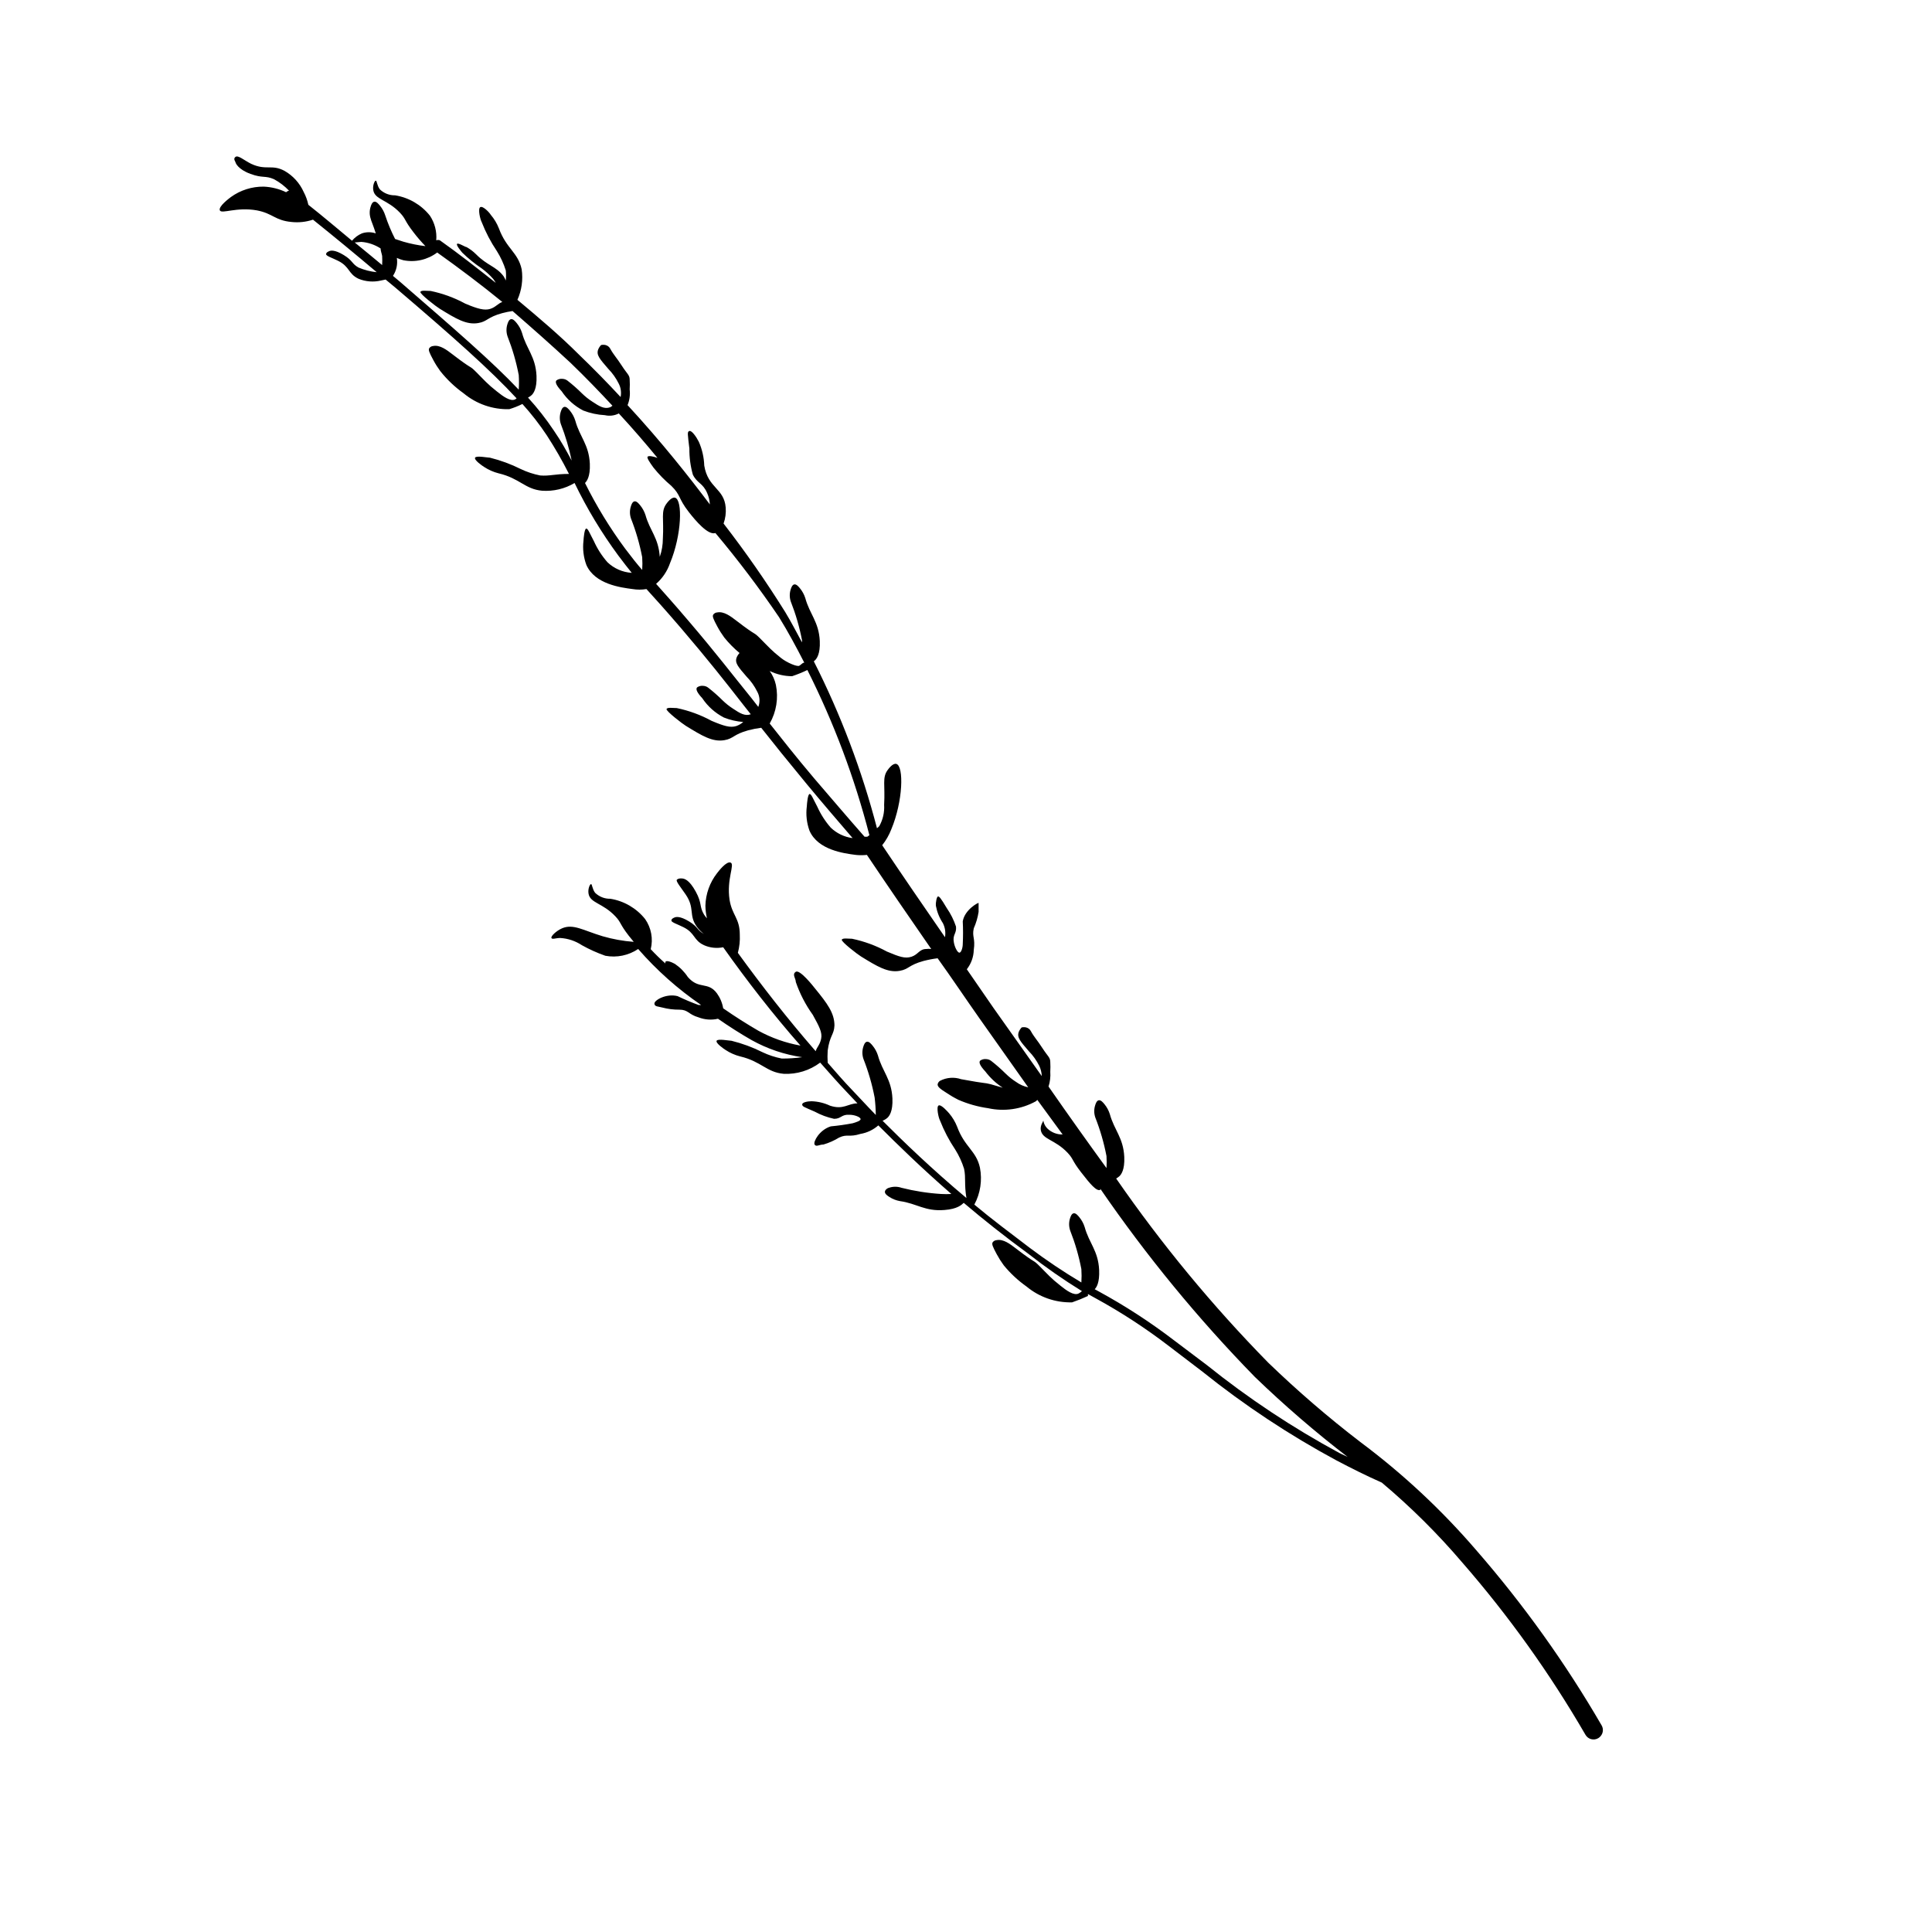
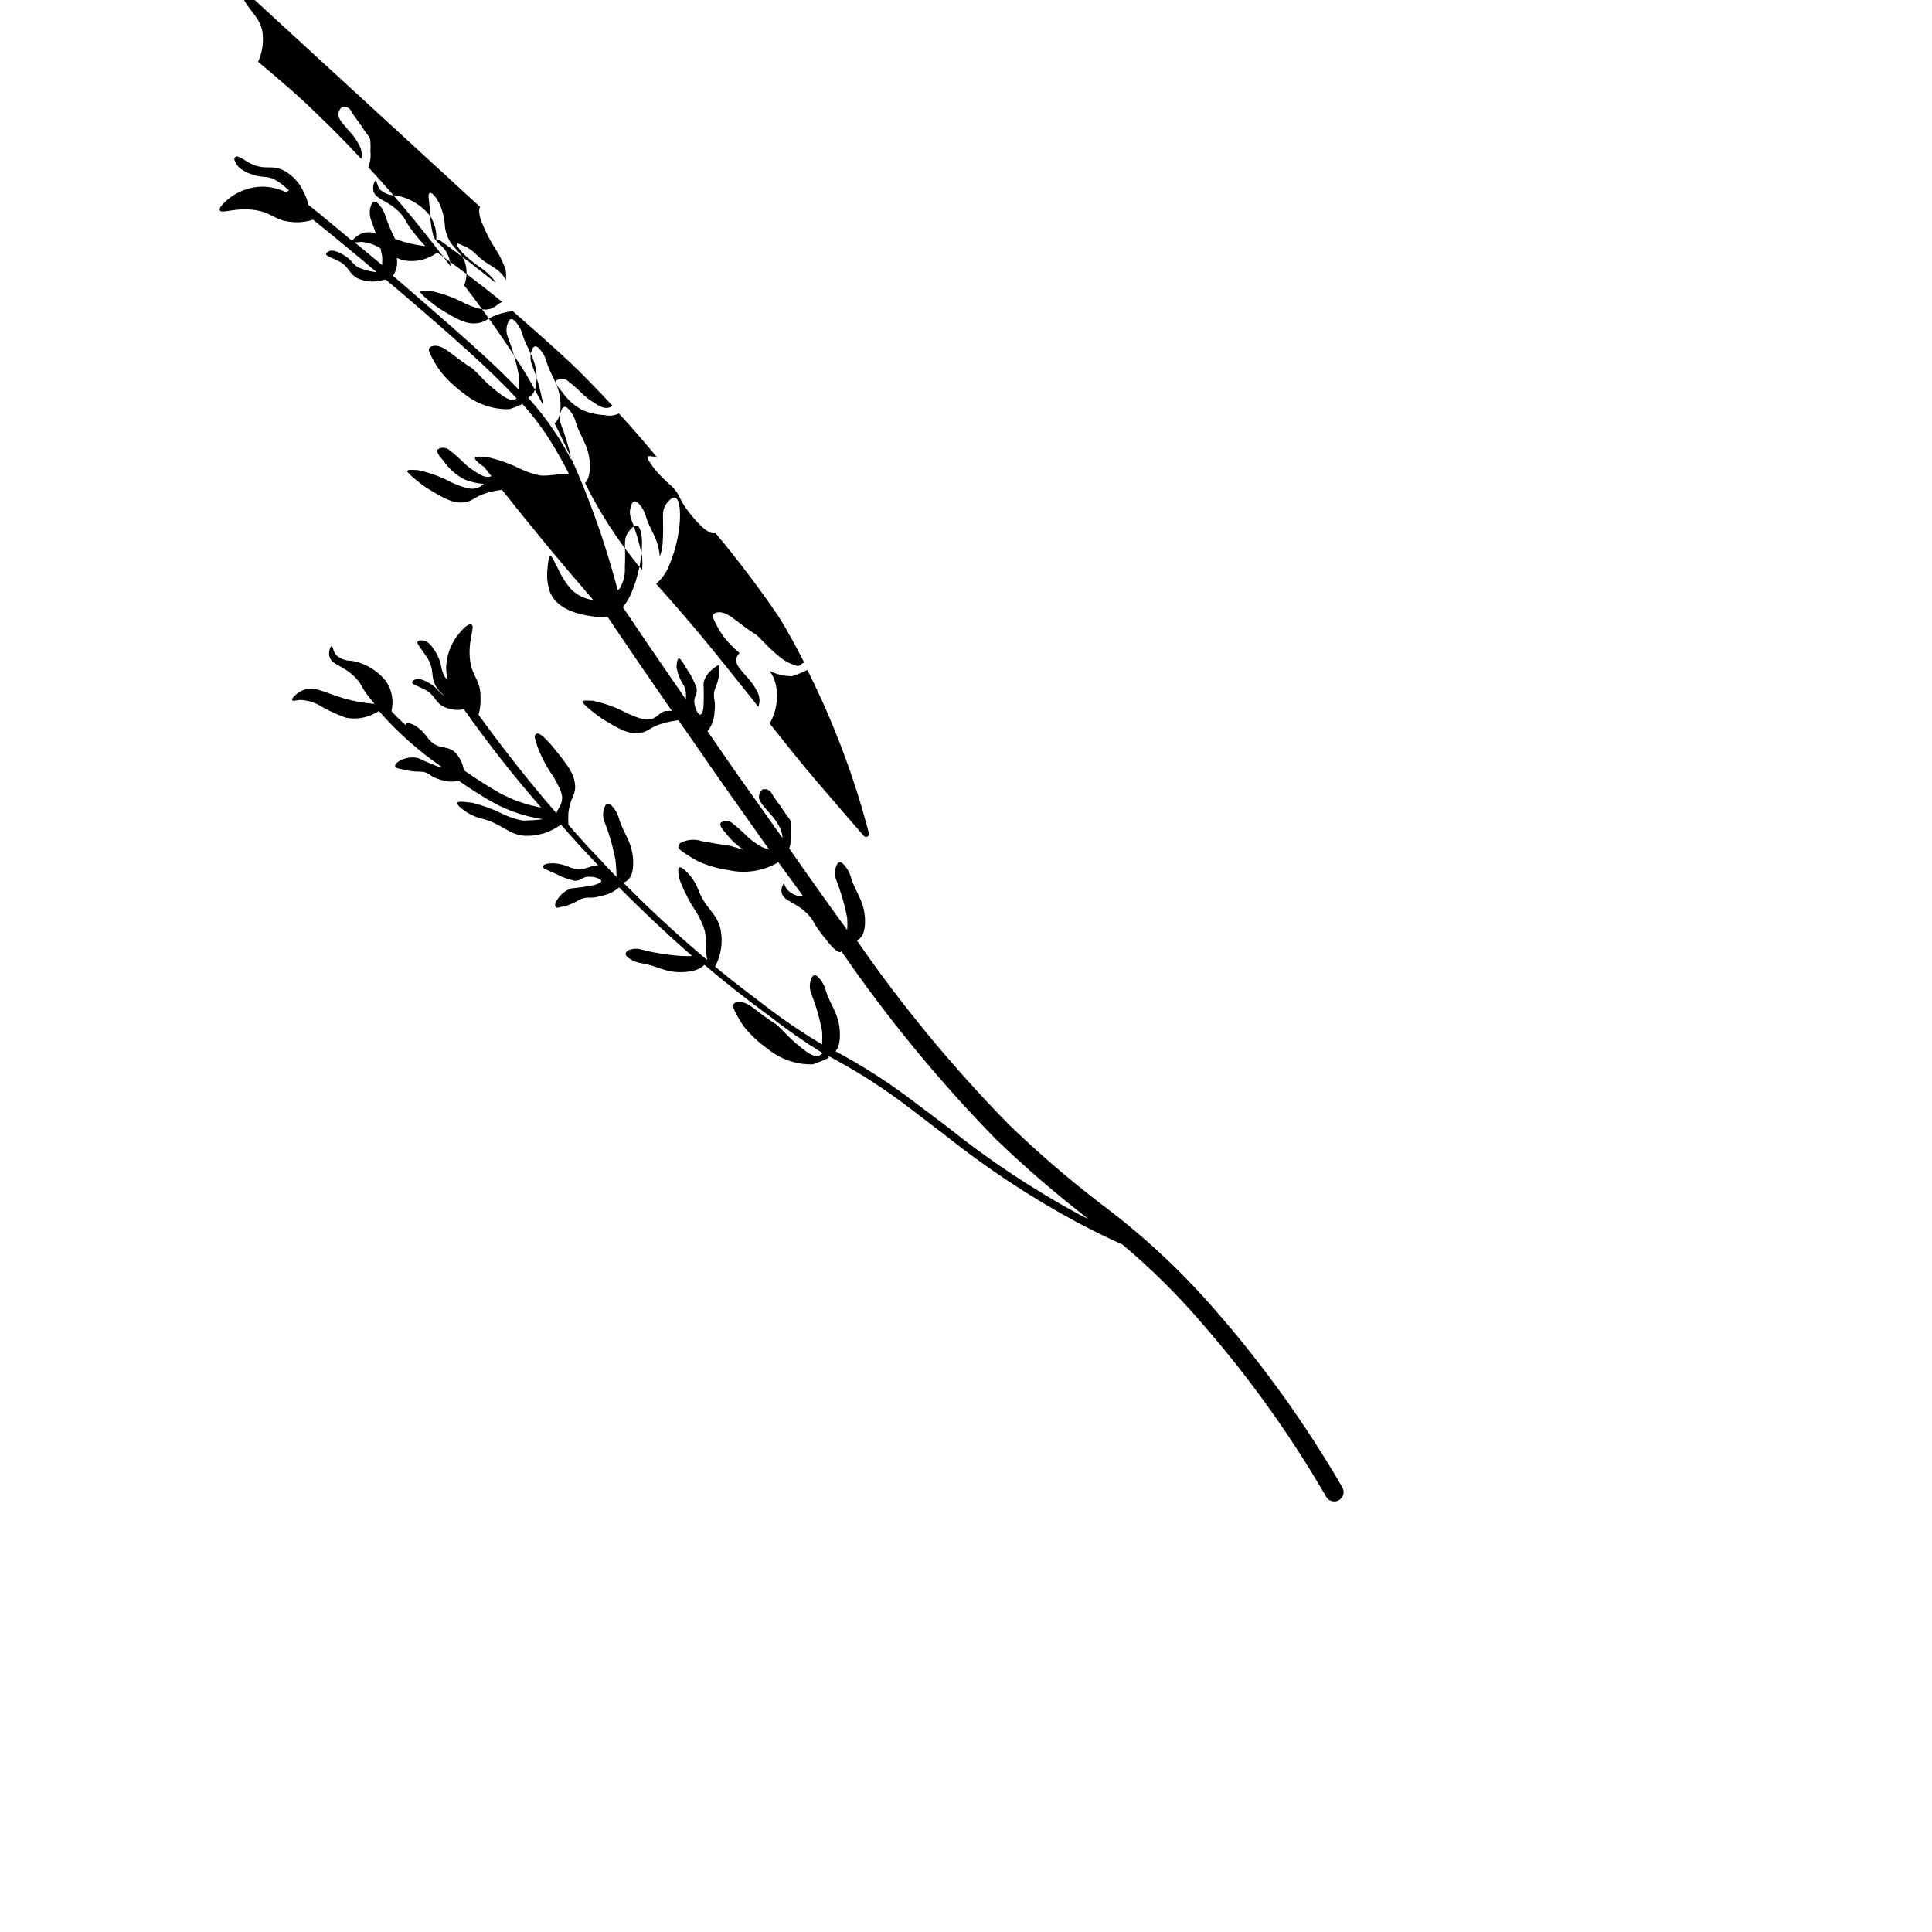
<svg xmlns="http://www.w3.org/2000/svg" width="1200pt" height="1200pt" version="1.1" viewBox="0 0 1200 1200">
-   <path d="m298.32 128.64c-1.68 0.961 0 7.801 0.84 9.238 2.484 6.371 5.664 12.449 9.48 18.121 2.356 3.742 4.211 7.777 5.519 12 0.215 2.074 0.215 4.164 0 6.238-0.406-0.957-0.887-1.879-1.441-2.758-4.68-6.121-10.078-6.481-17.039-13.559-1.75-1.742-3.727-3.234-5.879-4.441-0.84 0-5.039-2.762-5.879-2.039-0.84 0.719 2.519 4.68 3.238 5.519 3.691 3.602 7.711 6.856 12 9.719 2.633 1.93 5.047 4.144 7.199 6.602 0.578 0.762 1.098 1.562 1.562 2.398-11.398-9-22.801-18-34.68-26.398h-0.004c-0.727-0.316-1.551-0.316-2.277 0 0.457-5.422-0.938-10.84-3.961-15.359-5.383-6.742-13.082-11.234-21.602-12.602-3.527 0.078-6.941-1.262-9.477-3.719-1.801-2.398-1.801-5.398-2.519-5.398s-2.039 3-1.559 5.879c0.961 6 8.762 5.762 16.68 14.16 3.719 3.961 2.519 4.559 8.281 12l-0.004-0.004c2.309 3.023 4.793 5.91 7.438 8.641-4.625-0.543-9.203-1.465-13.68-2.758l-5.16-1.68c-2.41-4.719-4.457-9.613-6.117-14.641-0.695-2.188-1.797-4.219-3.242-6-0.961-1.199-2.281-2.762-3.602-2.519-1.32 0.238-1.922 2.16-2.16 2.879h0.004c-0.871 2.527-0.871 5.273 0 7.801 0 0.602 1.68 4.32 3.121 9h-0.004c-2.797-0.961-5.84-0.961-8.637 0-2.371 1.02-4.469 2.578-6.121 4.559-9-7.441-18-15.121-27.121-22.32-0.594-2.758-1.562-5.422-2.879-7.918-2.488-5.57-6.695-10.195-12-13.203-7.922-4.199-11.281 0-20.641-4.32-4.559-2.281-8.039-5.519-9.719-4.32s0 3 0 3.359 1.441 4.32 9.238 7.199c7.801 2.879 9.121 0.84 14.762 3.359v0.004c3.43 1.867 6.547 4.254 9.238 7.082-0.68 0.137-1.305 0.473-1.801 0.957-4.359-2.082-9.094-3.266-13.918-3.477-7.32-0.082-14.469 2.191-20.402 6.477-1.078 0.84-7.922 5.879-6.84 8.281 1.078 2.398 10.32-2.281 23.039 0 9.961 1.922 11.16 6.238 21.48 7.199 4.492 0.484 9.035-0.008 13.32-1.438 13.359 10.719 26.559 21.602 39.602 32.641v-0.004c-3.883-0.391-7.684-1.359-11.281-2.879-4.32-2.398-3.481-4.32-9.238-7.801-5.762-3.481-8.16-2.762-9-2.398-0.84 0.359-1.922 0.84-1.922 1.922 0 1.078 3.84 2.281 7.441 4.078 7.441 3.719 6.121 8.039 12.719 11.16 4.414 1.805 9.281 2.184 13.922 1.078l2.879-0.602 6.359 5.281c36 30.719 58.68 50.879 75 68.52l-0.84 0.602c-3 1.559-7.68-1.922-11.281-4.801-6.121-4.801-7.922-7.078-12.84-12-4.922-4.922-1.32-0.719-14.879-11.16-3.602-2.762-7.801-6-12-5.16v0.004c-0.953 0.062-1.832 0.547-2.398 1.316-0.719 1.078 0 2.762 2.519 7.441 1.277 2.379 2.723 4.664 4.32 6.84 4.172 5.254 9.059 9.898 14.52 13.801 7.938 6.602 18 10.098 28.32 9.84 2.805-0.855 5.531-1.938 8.16-3.238 5.516 6.094 10.57 12.59 15.121 19.438 5.035 7.742 9.641 15.754 13.797 24-8.762 0-12 1.441-17.879 0.961-4.148-0.812-8.18-2.144-12-3.961-6.121-3.059-12.559-5.434-19.199-7.078-1.441 0-8.52-1.441-9.238 0s4.441 5.039 5.641 5.762l-0.004-0.004c2.758 1.816 5.801 3.156 9 3.961 13.199 3.121 16.32 9.84 27 10.801 7.055 0.484 14.086-1.191 20.16-4.801 7.633 15.805 16.711 30.867 27.121 45 3.359 4.559 6 7.801 8.398 10.801-5.66-0.344-11.016-2.684-15.117-6.602-3.434-3.918-6.262-8.328-8.402-13.078-2.519-4.68-3.719-8.039-4.801-7.801-1.078 0.238-1.559 5.641-1.68 7.68-0.574 5.031 0.043 10.129 1.801 14.879 5.281 12 21.359 14.039 28.68 15 2.863 0.477 5.781 0.477 8.641 0 4.68 5.16 10.922 12 21.238 24 17.52 20.52 27.48 33.238 39 48l4.559 5.762c-3.602 1.32-6.719-0.602-11.039-3.481h0.004c-2.332-1.492-4.504-3.223-6.481-5.16-2.832-2.828-5.836-5.473-9-7.922-0.871-0.652-1.914-1.027-3-1.078-1.355-0.176-2.727 0.164-3.84 0.961-0.961 1.078 0 3.238 3.238 6.719 3.391 5.074 8.016 9.203 13.441 12 3.836 1.527 7.883 2.457 12 2.762-1.266 1.109-2.731 1.965-4.32 2.519-3.719 1.199-7.68 0-15.359-3.238v-0.004c-6.773-3.68-14.051-6.348-21.602-7.918-2.398 0-5.879-0.602-6.359 0.602-0.48 1.199 9.961 9.238 12 10.441 9.961 6.121 16.559 10.199 24 8.879 5.641-0.961 5.519-3.602 14.762-6.121 2.641-0.699 5.328-1.219 8.039-1.562 7.559 9.602 16.441 20.641 28.441 35.16 9.359 11.281 18.719 22.199 28.32 33.359h-0.004c-5.098-0.652-9.848-2.922-13.559-6.481-3.43-3.918-6.262-8.328-8.398-13.078-2.519-4.68-3.719-8.039-4.801-7.801-1.078 0.238-1.559 5.641-1.68 7.68-0.652 5.102-0.078 10.285 1.68 15.121 5.281 12 21.359 14.039 28.68 15 2.312 0.254 4.648 0.254 6.961 0 12.961 19.32 26.398 38.879 39.961 58.441h-0.004c-1.031-0.152-2.082-0.152-3.117 0-4.199 0-5.039 3.481-9.121 4.801-4.078 1.32-7.68 0-15.359-3.238v-0.004c-6.777-3.68-14.051-6.348-21.602-7.922-2.398 0-5.879-0.602-6.359 0.602-0.48 1.199 9.961 9.238 12 10.441 9.961 6.121 16.559 10.199 24 8.879 5.641-0.961 5.519-3.602 14.762-6.121 2.879-0.75 5.805-1.312 8.758-1.68 8.641 12 17.281 24.961 26.16 37.559l30.121 42.602c-2.731-0.566-5.309-1.715-7.562-3.359-2.332-1.488-4.504-3.219-6.477-5.16-2.832-2.824-5.84-5.473-9-7.918-0.871-0.656-1.914-1.031-3-1.082-1.355-0.176-2.731 0.164-3.84 0.961-0.961 1.078 0 3.238 3.238 6.719 2.992 3.957 6.644 7.371 10.801 10.082l-7.441-2.16c-4.801-1.199-1.441 0-18.359-3.121-4.309-1.465-9.031-1.121-13.078 0.961-0.836 0.488-1.406 1.324-1.562 2.277 0 1.32 1.078 2.519 5.762 5.398v0.004c2.223 1.52 4.547 2.883 6.957 4.078 5.934 2.598 12.191 4.375 18.602 5.281 10.117 2.227 20.695 0.691 29.762-4.32l0.84-0.84 15.719 21.48c-3.531 0.078-6.945-1.262-9.48-3.719-2.519-2.523-2.519-5.523-2.519-4.922s-2.039 3-1.559 5.879c0.961 6 8.762 5.762 16.68 14.16 3.719 3.961 2.519 4.559 8.281 12 5.762 7.441 9.602 12 12 11.039v-0.719h-0.004c28.594 41.641 60.711 80.742 96 116.88 18.262 17.621 37.488 34.207 57.602 49.684l-5.039-2.398v-0.004c-29.031-15.68-56.582-33.953-82.32-54.598l-20.52-15.48c-14.727-11.258-30.289-21.367-46.562-30.242l-2.641-1.441c1.078-1.078 3.121-3.961 2.762-12-0.602-12-6.238-16.559-9-26.641v0.004c-0.695-2.188-1.793-4.223-3.238-6-0.961-1.199-2.281-2.762-3.602-2.519-1.32 0.238-1.922 2.16-2.16 2.879-0.867 2.527-0.867 5.273 0 7.801 3.059 7.766 5.387 15.801 6.961 24 0.184 2.754 0.184 5.523 0 8.277-11.055-6.582-21.75-13.754-32.039-21.48-12-9.121-24-18.121-34.441-26.879 3.766-7.012 4.992-15.105 3.481-22.918-2.281-10.559-9.48-12.719-14.16-25.441-1.199-3.062-2.906-5.898-5.039-8.398-0.84-0.961-4.922-5.641-6.481-4.801-1.559 0.84 0 7.801 0.84 9.238 2.484 6.371 5.664 12.449 9.48 18.121 2.356 3.742 4.211 7.777 5.519 12 1.199 5.879 0 9.121 1.441 18.121-21.602-18.121-38.879-34.801-52.078-48h-0.004c1.145-0.449 2.203-1.102 3.121-1.922 0.961-0.961 3.359-3.719 3-12-0.602-12-6.238-16.559-9-26.641-0.695-2.184-1.793-4.219-3.242-6-0.961-1.199-2.281-2.762-3.602-2.519-1.32 0.238-1.922 2.16-2.16 2.879l0.004 0.004c-0.871 2.527-0.871 5.269 0 7.797 3.055 7.769 5.387 15.805 6.957 24 0.434 3.586 0.676 7.191 0.723 10.801-6.121-6.238-11.281-12-15.359-16.199-4.078-4.199-9.719-10.68-14.52-16.199h-0.004c-0.168-2.559-0.168-5.125 0-7.68 1.32-9.48 3.961-9.719 4.199-15.48 0-7.801-4.559-13.801-12-22.922-1.32-1.68-9.48-12-12-10.441-2.519 1.559 0 4.078 0 6.359l0.004 0.004c2.508 7.277 6.066 14.148 10.559 20.398 3.961 7.199 6 10.922 5.16 14.879-0.84 3.961-2.641 5.039-3.359 7.68l-0.961-1.078c-16.68-19.199-32.398-39.359-47.398-60 0.992-3.672 1.398-7.481 1.199-11.281 0-10.32-4.801-12-6.359-21.719-1.922-12.84 3.359-21.84 0.719-23.039s-7.68 5.519-8.52 6.602v-0.004c-4.496 5.777-7.019 12.844-7.199 20.16 0.047 2.629 0.367 5.242 0.957 7.801-0.668-0.703-1.27-1.465-1.797-2.281-3.121-5.281-1.078-6.84-5.16-14.281-4.078-7.441-7.078-8.039-8.398-8.16-1.32-0.121-2.641 0-3.359 0.84-0.719 0.84 2.641 4.922 5.519 9.121 5.879 8.641 1.68 12.602 6.84 19.922h-0.004c1.25 1.73 2.746 3.266 4.441 4.559-4.32-2.398-3.481-4.32-9.238-7.801-5.762-3.481-8.16-2.762-9-2.398-0.84 0.359-1.922 0.84-1.922 1.922 0 1.078 3.84 2.281 7.441 4.078 7.441 3.719 6.121 8.039 12.719 11.16 3.766 1.68 7.961 2.141 12 1.32 14.879 21 30.719 41.398 48 61.078v0.004c-9.164-1.641-18-4.762-26.16-9.242-7.199-4.199-14.641-8.879-21.84-13.922v0.004c-0.555-3.336-1.871-6.496-3.84-9.242-5.641-7.68-11.16-2.16-18.121-10.199-2.113-3.227-4.848-6-8.039-8.16-2.16-1.199-5.398-2.398-5.879-1.199-0.102 0.312-0.102 0.648 0 0.961-3.188-2.805-6.231-5.769-9.121-8.883 1.594-6.449 0.324-13.273-3.481-18.719-5.383-6.738-13.082-11.23-21.602-12.602-3.527 0.078-6.941-1.262-9.477-3.719-1.801-2.398-1.801-5.398-2.519-5.398s-2.039 3-1.559 5.879c0.961 6 8.762 5.762 16.68 14.16 3.719 3.961 2.519 4.559 8.281 12l3.121 3.84h-0.004c-6.547-0.484-13.02-1.648-19.32-3.481-12-3.602-18.238-7.922-25.199-4.922-3.602 1.559-7.078 4.922-6.602 6 0.48 1.078 2.641 0 5.519 0v0.004c4.75 0.293 9.344 1.824 13.32 4.438 4.676 2.625 9.578 4.832 14.641 6.602 7.086 1.332 14.414-0.18 20.398-4.199 11.508 13.215 24.652 24.91 39.121 34.797h-1.559c-4.453-1.617-8.816-3.461-13.082-5.519-7.078-1.801-14.398 2.519-14.398 4.559 0 2.039 2.281 1.801 4.922 2.519l-0.004 0.004c3.445 0.902 6.996 1.348 10.562 1.32 5.641 0 5.398 2.879 12 4.801 3.824 1.469 8.004 1.762 12 0.84 7.078 4.922 14.281 9.48 21 13.32v-0.004c9.707 5.398 20.32 8.98 31.316 10.562-4.211 0.594-8.465 0.875-12.719 0.84-4.148-0.812-8.18-2.144-12-3.961-6.121-3.059-12.559-5.434-19.199-7.078-1.441 0-8.52-1.441-9.238 0s4.441 5.039 5.641 5.762l-0.004-0.004c2.758 1.816 5.801 3.152 9 3.961 13.199 3.121 16.32 9.84 27 10.801 8.145 0.406 16.168-2.055 22.68-6.961 5.641 6.359 11.281 12.84 17.16 18.961l6 6.359c-5.879 0-8.641 4.199-17.039 1.441-3.609-1.699-7.531-2.641-11.52-2.762-2.519 0-5.879 0.719-5.762 2.039 0.121 1.32 0.961 1.441 7.801 4.441 3.769 2.043 7.809 3.539 12 4.441 4.441 0 4.559-2.879 9.602-2.519 3 0 6.481 1.32 6.84 2.519s-2.879 2.16-4.922 2.762v-0.004c-4.484 0.859-9.012 1.5-13.559 1.922-7.078 2.16-11.039 9.602-10.078 11.281 0.961 1.68 2.879 0 5.519 0v-0.004c3.414-1.004 6.684-2.457 9.719-4.32 5.16-2.398 6 0 13.32-2.281v0.004c4.098-0.703 7.918-2.531 11.039-5.281 12 12 27 26.641 45.359 42.602-2.117 0.125-4.242 0.125-6.359 0-8.301-0.52-16.535-1.805-24.598-3.84-2.531-0.871-5.273-0.871-7.801 0-0.602 0-2.519 1.199-2.519 2.519s1.559 2.398 2.879 3.238c1.977 1.25 4.18 2.106 6.481 2.519 10.441 1.441 15.48 6.481 27.602 5.519 8.16-0.602 10.68-3.238 12-4.441 12 10.199 25.441 20.879 40.199 31.68v0.004c10.637 8.332 21.734 16.062 33.238 23.16-0.629 0.547-1.312 1.031-2.039 1.438-3 1.559-7.68-1.922-11.281-4.801-6.121-4.801-7.922-7.078-12.84-12-4.922-4.922-1.32-0.719-14.879-11.16-3.602-2.762-7.801-6-12-5.16v0.004c-0.957 0.062-1.836 0.547-2.402 1.32-0.719 1.078 0 2.762 2.519 7.441v-0.004c1.281 2.379 2.723 4.664 4.32 6.84 4.106 5.019 8.867 9.457 14.16 13.199 7.938 6.606 18 10.102 28.32 9.844 3.348-1.152 6.633-2.473 9.84-3.961v-1.199l4.559 2.519h0.004c16.027 8.762 31.352 18.75 45.84 29.879l20.758 15.84c26 20.836 53.832 39.27 83.16 55.078 9.359 4.922 18.719 9.602 28.199 13.801 17.98 15.113 34.68 31.691 49.922 49.562 28.875 33.156 54.512 69 76.559 107.04 0.758 1.344 2.019 2.332 3.508 2.738 1.488 0.406 3.078 0.199 4.414-0.578 0.543-0.316 1.031-0.723 1.438-1.199 1.668-1.852 1.961-4.562 0.723-6.723-22.438-38.672-48.516-75.117-77.879-108.84-21.465-24.973-45.609-47.508-72-67.199-20.004-15.34-39.113-31.805-57.242-49.32-34.68-35.359-66.273-73.617-94.441-114.36 0.73-0.406 1.414-0.891 2.043-1.441 0.961-0.961 3.359-3.719 3-12-0.602-12-6.238-16.559-9-26.641v0.004c-0.695-2.188-1.797-4.223-3.242-6-0.961-1.199-2.281-2.762-3.602-2.519-1.32 0.238-1.922 2.16-2.16 2.879h0.004c-0.871 2.527-0.871 5.269 0 7.797 3.055 7.769 5.387 15.805 6.957 24 0.164 2.481 0.164 4.965 0 7.441-11.16-15.359-23.16-32.16-36-50.641 0.945-2.941 1.312-6.039 1.082-9.117 0.121-2.039 0.121-4.082 0-6.121 0-2.879-1.559-3.481-4.801-8.52-3.238-5.039-5.16-6.84-7.199-10.559v-0.004c-0.598-1.203-1.695-2.078-3-2.398-0.91-0.207-1.852-0.207-2.762 0-0.77 0.797-1.379 1.734-1.797 2.762-1.32 3.481 1.078 6 6.238 12 2.621 2.684 4.809 5.758 6.481 9.117 0.945 1.992 1.473 4.156 1.559 6.359l-30-42.359-16.559-24c2.691-3.43 4.207-7.637 4.32-12 1.078-7.441-1.199-8.039 0-13.441v0.004c1.445-3.254 2.453-6.684 3-10.203v-5.519c0-0.48-8.641 4.078-9.84 11.398v0.004c0.234 4.715 0.234 9.441 0 14.16 0 2.16-0.961 5.398-2.16 5.281-1.199-0.121-2.879-3.481-3.359-6.359-0.961-4.922 1.801-5.398 1.32-9.84v-0.004c-1.359-4.098-3.301-7.977-5.762-11.52-3.84-6.481-4.68-7.199-5.398-7.199s-1.559 3.481-1.32 5.879c0.715 3.812 2.184 7.441 4.32 10.68 1.379 2.699 1.844 5.773 1.32 8.762-13.199-19.078-26.281-38.16-39-57.121 2.356-2.981 4.258-6.297 5.637-9.84 7.32-17.52 7.922-39.359 3.121-40.68-2.281-0.602-5.039 3.359-5.398 3.84-3.481 4.801-1.441 9.121-2.16 21.602 0.285 4.594-0.754 9.176-3 13.199-0.445 0.477-0.926 0.918-1.441 1.32-9.34-35.863-22.496-70.621-39.238-103.68l0.719-0.602c0.961-0.961 3.359-3.719 3-12-0.602-12-6.238-16.559-9-26.641-0.695-2.184-1.793-4.223-3.238-6-0.961-1.199-2.281-2.762-3.602-2.519-1.32 0.238-1.922 2.16-2.16 2.879-0.867 2.527-0.867 5.273 0 7.801 3.059 7.769 5.387 15.801 6.961 24v1.32c-3.481-6.359-6.719-12.719-10.441-18.84-11.828-18.953-24.605-37.297-38.281-54.961 1.141-3.188 1.59-6.582 1.32-9.961-0.961-12-11.039-12-13.32-26.039-0.172-5.09-1.312-10.098-3.359-14.758-1.559-3.121-4.441-7.199-5.879-6.719-1.441 0.48-1.078 1.559 0 10.922v-0.004c-0.055 5.473 0.672 10.93 2.16 16.199 2.762 5.519 6.121 5.039 8.879 11.398 0.98 2.242 1.551 4.641 1.68 7.082-12.84-17.039-29.52-38.281-51.121-61.68h0.004c1.258-3.074 1.711-6.422 1.316-9.719 0.125-2.039 0.125-4.082 0-6.121 0-2.879-1.559-3.481-4.801-8.52-3.238-5.039-5.16-6.84-7.199-10.559v-0.004c-0.598-1.203-1.695-2.078-3-2.398-0.906-0.203-1.848-0.203-2.758 0-0.77 0.797-1.379 1.734-1.801 2.758-1.32 3.481 1.078 6 6.238 12h0.004c2.621 2.688 4.809 5.762 6.477 9.121 1.359 2.578 1.785 5.547 1.203 8.402-7.922-8.52-16.441-17.281-25.801-26.281-12-12-25.078-23.039-38.281-34.078v-0.004c2.656-5.941 3.57-12.516 2.641-18.957-2.281-10.559-9.48-12.719-14.16-25.441-1.203-3.059-2.906-5.898-5.039-8.398-0.84-1.441-4.801-5.641-6.481-4.801zm-73.922 21.598c4.281 0.332 8.406 1.734 12 4.082 0 1.559 0.719 3.121 0.961 4.68 0.102 1.879 0.102 3.762 0 5.641-5.641-4.801-11.398-9.359-17.039-14.039zm314.28 369.48h-1.68c-10.559-12-20.762-24-31.078-36-12-14.16-20.398-24.961-27.84-34.32h-0.004c4.144-7.269 5.512-15.797 3.844-24-0.695-3.106-2-6.043-3.844-8.637 4.336 2.121 9.098 3.227 13.922 3.238 3.234-1.086 6.398-2.371 9.48-3.84 16.461 32.73 29.375 67.125 38.52 102.6zm-54.84-136.44c5.641 9.121 10.801 18.719 15.719 28.32-1.199 0-1.801 1.199-3.121 1.922-1.32 0.719-7.68-1.922-11.281-4.801-6.121-4.801-7.922-7.078-12.84-12-4.922-4.922-1.32-0.719-14.879-11.16-3.602-2.762-7.801-6-12-5.16l0.004-0.004c-0.957 0.066-1.836 0.547-2.402 1.32-0.719 1.078 0 2.762 2.519 7.441 1.277 2.379 2.723 4.664 4.32 6.84 2.836 3.508 6.012 6.723 9.48 9.602-0.77 0.797-1.379 1.734-1.801 2.758-1.32 3.481 1.078 6 6.238 12h0.004c2.621 2.684 4.809 5.762 6.481 9.121 1.66 2.93 1.926 6.453 0.719 9.598l-4.199-5.398c-12-14.762-21.48-27.359-39.121-48-9.48-11.16-15.602-17.879-20.16-23.039 3.957-3.449 6.938-7.875 8.641-12.84 7.32-17.52 7.922-39.359 3.121-40.68-2.281-0.602-5.039 3.359-5.398 3.84-3.481 4.801-1.441 9.121-2.16 21.602l-0.004-0.004c0 3.844-0.648 7.656-1.918 11.281-0.84-12-6.121-16.078-8.879-25.922v0.004c-0.699-2.188-1.797-4.223-3.242-6-0.961-1.199-2.281-2.762-3.602-2.519-1.32 0.238-1.922 2.16-2.16 2.879h0.004c-0.871 2.527-0.871 5.269 0 7.797 3.055 7.769 5.387 15.805 6.957 24 0.18 2.641 0.18 5.285 0 7.922-3.238-3.719-6.121-7.32-10.559-13.199-9.504-12.84-17.855-26.492-24.961-40.801 0.961-0.961 3.359-3.719 3-12-0.602-12-6.238-16.559-9-26.641-0.68-2.227-1.781-4.305-3.238-6.121-0.961-1.199-2.281-2.762-3.602-2.519-1.32 0.238-1.922 2.16-2.16 2.879v0.004c-0.867 2.527-0.867 5.269 0 7.797 2.867 7.363 5.113 14.949 6.719 22.68-3-5.641-6.481-12-11.039-18.602v0.004c-4.832-7.238-10.207-14.098-16.078-20.52 0.816-0.43 1.582-0.953 2.277-1.562 0.961-0.961 3.359-3.719 3-12-0.602-12-6.238-16.559-9-26.641v0.004c-0.695-2.188-1.793-4.223-3.238-6-0.961-1.199-2.281-2.762-3.602-2.519-1.32 0.238-1.922 2.16-2.16 2.879-0.867 2.527-0.867 5.269 0 7.801 3.059 7.766 5.391 15.801 6.961 24 0.203 3.035 0.203 6.082 0 9.117-16.441-17.398-39.359-37.199-73.68-66.961l-4.441-3.719c2.172-3.289 3.027-7.269 2.402-11.16 1.316 0.598 2.68 1.078 4.078 1.441 7.367 1.473 15.008-0.273 21-4.801 13.801 9.84 27.359 20.039 40.441 30.719-2.762 0.961-4.078 3.238-7.559 4.32-3.481 1.078-7.68 0-15.359-3.238h-0.004c-6.773-3.68-14.051-6.348-21.598-7.922-2.398 0-5.879-0.602-6.359 0.602-0.48 1.199 9.961 9.238 12 10.441 9.961 6.121 16.559 10.199 24 8.879 5.641-0.961 5.519-3.602 14.762-6.121h-0.004c2.133-0.57 4.297-1.012 6.481-1.32 12 10.441 24 21 36 32.16 9.48 9.121 18 18 26.039 26.641-0.438 0.379-0.922 0.699-1.438 0.961-3.602 1.32-6.719-0.602-11.039-3.481-2.336-1.492-4.508-3.219-6.481-5.16-2.832-2.828-5.836-5.473-9-7.922-0.871-0.652-1.914-1.027-3-1.078-1.355-0.18-2.731 0.164-3.84 0.961-0.961 1.078 0 3.238 3.238 6.719 3.391 5.074 8.016 9.203 13.441 12 4.301 1.66 8.836 2.633 13.438 2.879 2.918 0.68 5.981 0.297 8.641-1.078 8.879 9.602 16.801 18.84 24 27.602-3-1.078-5.519-1.441-6.121-0.719-0.602 0.719 1.441 3.719 3.719 6.84l0.004-0.004c3.297 4.117 6.996 7.894 11.039 11.281 6 5.879 4.078 7.559 10.801 16.199 4.199 5.398 12 14.641 16.559 13.078 14.035 16.723 27.211 34.145 39.48 52.203z" />
+   <path d="m298.32 128.64c-1.68 0.961 0 7.801 0.84 9.238 2.484 6.371 5.664 12.449 9.48 18.121 2.356 3.742 4.211 7.777 5.519 12 0.215 2.074 0.215 4.164 0 6.238-0.406-0.957-0.887-1.879-1.441-2.758-4.68-6.121-10.078-6.481-17.039-13.559-1.75-1.742-3.727-3.234-5.879-4.441-0.84 0-5.039-2.762-5.879-2.039-0.84 0.719 2.519 4.68 3.238 5.519 3.691 3.602 7.711 6.856 12 9.719 2.633 1.93 5.047 4.144 7.199 6.602 0.578 0.762 1.098 1.562 1.562 2.398-11.398-9-22.801-18-34.68-26.398h-0.004c-0.727-0.316-1.551-0.316-2.277 0 0.457-5.422-0.938-10.84-3.961-15.359-5.383-6.742-13.082-11.234-21.602-12.602-3.527 0.078-6.941-1.262-9.477-3.719-1.801-2.398-1.801-5.398-2.519-5.398s-2.039 3-1.559 5.879c0.961 6 8.762 5.762 16.68 14.16 3.719 3.961 2.519 4.559 8.281 12l-0.004-0.004c2.309 3.023 4.793 5.91 7.438 8.641-4.625-0.543-9.203-1.465-13.68-2.758l-5.16-1.68c-2.41-4.719-4.457-9.613-6.117-14.641-0.695-2.188-1.797-4.219-3.242-6-0.961-1.199-2.281-2.762-3.602-2.519-1.32 0.238-1.922 2.16-2.16 2.879h0.004c-0.871 2.527-0.871 5.273 0 7.801 0 0.602 1.68 4.32 3.121 9h-0.004c-2.797-0.961-5.84-0.961-8.637 0-2.371 1.02-4.469 2.578-6.121 4.559-9-7.441-18-15.121-27.121-22.32-0.594-2.758-1.562-5.422-2.879-7.918-2.488-5.57-6.695-10.195-12-13.203-7.922-4.199-11.281 0-20.641-4.32-4.559-2.281-8.039-5.519-9.719-4.32s0 3 0 3.359 1.441 4.32 9.238 7.199c7.801 2.879 9.121 0.84 14.762 3.359v0.004c3.43 1.867 6.547 4.254 9.238 7.082-0.68 0.137-1.305 0.473-1.801 0.957-4.359-2.082-9.094-3.266-13.918-3.477-7.32-0.082-14.469 2.191-20.402 6.477-1.078 0.84-7.922 5.879-6.84 8.281 1.078 2.398 10.32-2.281 23.039 0 9.961 1.922 11.16 6.238 21.48 7.199 4.492 0.484 9.035-0.008 13.32-1.438 13.359 10.719 26.559 21.602 39.602 32.641v-0.004c-3.883-0.391-7.684-1.359-11.281-2.879-4.32-2.398-3.481-4.32-9.238-7.801-5.762-3.481-8.16-2.762-9-2.398-0.84 0.359-1.922 0.84-1.922 1.922 0 1.078 3.84 2.281 7.441 4.078 7.441 3.719 6.121 8.039 12.719 11.16 4.414 1.805 9.281 2.184 13.922 1.078l2.879-0.602 6.359 5.281c36 30.719 58.68 50.879 75 68.52l-0.84 0.602c-3 1.559-7.68-1.922-11.281-4.801-6.121-4.801-7.922-7.078-12.84-12-4.922-4.922-1.32-0.719-14.879-11.16-3.602-2.762-7.801-6-12-5.16v0.004c-0.953 0.062-1.832 0.547-2.398 1.316-0.719 1.078 0 2.762 2.519 7.441 1.277 2.379 2.723 4.664 4.32 6.84 4.172 5.254 9.059 9.898 14.52 13.801 7.938 6.602 18 10.098 28.32 9.84 2.805-0.855 5.531-1.938 8.16-3.238 5.516 6.094 10.57 12.59 15.121 19.438 5.035 7.742 9.641 15.754 13.797 24-8.762 0-12 1.441-17.879 0.961-4.148-0.812-8.18-2.144-12-3.961-6.121-3.059-12.559-5.434-19.199-7.078-1.441 0-8.52-1.441-9.238 0s4.441 5.039 5.641 5.762l-0.004-0.004l4.559 5.762c-3.602 1.32-6.719-0.602-11.039-3.481h0.004c-2.332-1.492-4.504-3.223-6.481-5.16-2.832-2.828-5.836-5.473-9-7.922-0.871-0.652-1.914-1.027-3-1.078-1.355-0.176-2.727 0.164-3.84 0.961-0.961 1.078 0 3.238 3.238 6.719 3.391 5.074 8.016 9.203 13.441 12 3.836 1.527 7.883 2.457 12 2.762-1.266 1.109-2.731 1.965-4.32 2.519-3.719 1.199-7.68 0-15.359-3.238v-0.004c-6.773-3.68-14.051-6.348-21.602-7.918-2.398 0-5.879-0.602-6.359 0.602-0.48 1.199 9.961 9.238 12 10.441 9.961 6.121 16.559 10.199 24 8.879 5.641-0.961 5.519-3.602 14.762-6.121 2.641-0.699 5.328-1.219 8.039-1.562 7.559 9.602 16.441 20.641 28.441 35.16 9.359 11.281 18.719 22.199 28.32 33.359h-0.004c-5.098-0.652-9.848-2.922-13.559-6.481-3.43-3.918-6.262-8.328-8.398-13.078-2.519-4.68-3.719-8.039-4.801-7.801-1.078 0.238-1.559 5.641-1.68 7.68-0.652 5.102-0.078 10.285 1.68 15.121 5.281 12 21.359 14.039 28.68 15 2.312 0.254 4.648 0.254 6.961 0 12.961 19.32 26.398 38.879 39.961 58.441h-0.004c-1.031-0.152-2.082-0.152-3.117 0-4.199 0-5.039 3.481-9.121 4.801-4.078 1.32-7.68 0-15.359-3.238v-0.004c-6.777-3.68-14.051-6.348-21.602-7.922-2.398 0-5.879-0.602-6.359 0.602-0.48 1.199 9.961 9.238 12 10.441 9.961 6.121 16.559 10.199 24 8.879 5.641-0.961 5.519-3.602 14.762-6.121 2.879-0.75 5.805-1.312 8.758-1.68 8.641 12 17.281 24.961 26.16 37.559l30.121 42.602c-2.731-0.566-5.309-1.715-7.562-3.359-2.332-1.488-4.504-3.219-6.477-5.16-2.832-2.824-5.84-5.473-9-7.918-0.871-0.656-1.914-1.031-3-1.082-1.355-0.176-2.731 0.164-3.84 0.961-0.961 1.078 0 3.238 3.238 6.719 2.992 3.957 6.644 7.371 10.801 10.082l-7.441-2.16c-4.801-1.199-1.441 0-18.359-3.121-4.309-1.465-9.031-1.121-13.078 0.961-0.836 0.488-1.406 1.324-1.562 2.277 0 1.32 1.078 2.519 5.762 5.398v0.004c2.223 1.52 4.547 2.883 6.957 4.078 5.934 2.598 12.191 4.375 18.602 5.281 10.117 2.227 20.695 0.691 29.762-4.32l0.84-0.84 15.719 21.48c-3.531 0.078-6.945-1.262-9.48-3.719-2.519-2.523-2.519-5.523-2.519-4.922s-2.039 3-1.559 5.879c0.961 6 8.762 5.762 16.68 14.16 3.719 3.961 2.519 4.559 8.281 12 5.762 7.441 9.602 12 12 11.039v-0.719h-0.004c28.594 41.641 60.711 80.742 96 116.88 18.262 17.621 37.488 34.207 57.602 49.684l-5.039-2.398v-0.004c-29.031-15.68-56.582-33.953-82.32-54.598l-20.52-15.48c-14.727-11.258-30.289-21.367-46.562-30.242l-2.641-1.441c1.078-1.078 3.121-3.961 2.762-12-0.602-12-6.238-16.559-9-26.641v0.004c-0.695-2.188-1.793-4.223-3.238-6-0.961-1.199-2.281-2.762-3.602-2.519-1.32 0.238-1.922 2.16-2.16 2.879-0.867 2.527-0.867 5.273 0 7.801 3.059 7.766 5.387 15.801 6.961 24 0.184 2.754 0.184 5.523 0 8.277-11.055-6.582-21.75-13.754-32.039-21.48-12-9.121-24-18.121-34.441-26.879 3.766-7.012 4.992-15.105 3.481-22.918-2.281-10.559-9.48-12.719-14.16-25.441-1.199-3.062-2.906-5.898-5.039-8.398-0.84-0.961-4.922-5.641-6.481-4.801-1.559 0.84 0 7.801 0.84 9.238 2.484 6.371 5.664 12.449 9.48 18.121 2.356 3.742 4.211 7.777 5.519 12 1.199 5.879 0 9.121 1.441 18.121-21.602-18.121-38.879-34.801-52.078-48h-0.004c1.145-0.449 2.203-1.102 3.121-1.922 0.961-0.961 3.359-3.719 3-12-0.602-12-6.238-16.559-9-26.641-0.695-2.184-1.793-4.219-3.242-6-0.961-1.199-2.281-2.762-3.602-2.519-1.32 0.238-1.922 2.16-2.16 2.879l0.004 0.004c-0.871 2.527-0.871 5.269 0 7.797 3.055 7.769 5.387 15.805 6.957 24 0.434 3.586 0.676 7.191 0.723 10.801-6.121-6.238-11.281-12-15.359-16.199-4.078-4.199-9.719-10.68-14.52-16.199h-0.004c-0.168-2.559-0.168-5.125 0-7.68 1.32-9.48 3.961-9.719 4.199-15.48 0-7.801-4.559-13.801-12-22.922-1.32-1.68-9.48-12-12-10.441-2.519 1.559 0 4.078 0 6.359l0.004 0.004c2.508 7.277 6.066 14.148 10.559 20.398 3.961 7.199 6 10.922 5.16 14.879-0.84 3.961-2.641 5.039-3.359 7.68l-0.961-1.078c-16.68-19.199-32.398-39.359-47.398-60 0.992-3.672 1.398-7.481 1.199-11.281 0-10.32-4.801-12-6.359-21.719-1.922-12.84 3.359-21.84 0.719-23.039s-7.68 5.519-8.52 6.602v-0.004c-4.496 5.777-7.019 12.844-7.199 20.16 0.047 2.629 0.367 5.242 0.957 7.801-0.668-0.703-1.27-1.465-1.797-2.281-3.121-5.281-1.078-6.84-5.16-14.281-4.078-7.441-7.078-8.039-8.398-8.16-1.32-0.121-2.641 0-3.359 0.84-0.719 0.84 2.641 4.922 5.519 9.121 5.879 8.641 1.68 12.602 6.84 19.922h-0.004c1.25 1.73 2.746 3.266 4.441 4.559-4.32-2.398-3.481-4.32-9.238-7.801-5.762-3.481-8.16-2.762-9-2.398-0.84 0.359-1.922 0.84-1.922 1.922 0 1.078 3.84 2.281 7.441 4.078 7.441 3.719 6.121 8.039 12.719 11.16 3.766 1.68 7.961 2.141 12 1.32 14.879 21 30.719 41.398 48 61.078v0.004c-9.164-1.641-18-4.762-26.16-9.242-7.199-4.199-14.641-8.879-21.84-13.922v0.004c-0.555-3.336-1.871-6.496-3.84-9.242-5.641-7.68-11.16-2.16-18.121-10.199-2.113-3.227-4.848-6-8.039-8.16-2.16-1.199-5.398-2.398-5.879-1.199-0.102 0.312-0.102 0.648 0 0.961-3.188-2.805-6.231-5.769-9.121-8.883 1.594-6.449 0.324-13.273-3.481-18.719-5.383-6.738-13.082-11.23-21.602-12.602-3.527 0.078-6.941-1.262-9.477-3.719-1.801-2.398-1.801-5.398-2.519-5.398s-2.039 3-1.559 5.879c0.961 6 8.762 5.762 16.68 14.16 3.719 3.961 2.519 4.559 8.281 12l3.121 3.84h-0.004c-6.547-0.484-13.02-1.648-19.32-3.481-12-3.602-18.238-7.922-25.199-4.922-3.602 1.559-7.078 4.922-6.602 6 0.48 1.078 2.641 0 5.519 0v0.004c4.75 0.293 9.344 1.824 13.32 4.438 4.676 2.625 9.578 4.832 14.641 6.602 7.086 1.332 14.414-0.18 20.398-4.199 11.508 13.215 24.652 24.91 39.121 34.797h-1.559c-4.453-1.617-8.816-3.461-13.082-5.519-7.078-1.801-14.398 2.519-14.398 4.559 0 2.039 2.281 1.801 4.922 2.519l-0.004 0.004c3.445 0.902 6.996 1.348 10.562 1.32 5.641 0 5.398 2.879 12 4.801 3.824 1.469 8.004 1.762 12 0.84 7.078 4.922 14.281 9.48 21 13.32v-0.004c9.707 5.398 20.32 8.98 31.316 10.562-4.211 0.594-8.465 0.875-12.719 0.84-4.148-0.812-8.18-2.144-12-3.961-6.121-3.059-12.559-5.434-19.199-7.078-1.441 0-8.52-1.441-9.238 0s4.441 5.039 5.641 5.762l-0.004-0.004c2.758 1.816 5.801 3.152 9 3.961 13.199 3.121 16.32 9.84 27 10.801 8.145 0.406 16.168-2.055 22.68-6.961 5.641 6.359 11.281 12.84 17.16 18.961l6 6.359c-5.879 0-8.641 4.199-17.039 1.441-3.609-1.699-7.531-2.641-11.52-2.762-2.519 0-5.879 0.719-5.762 2.039 0.121 1.32 0.961 1.441 7.801 4.441 3.769 2.043 7.809 3.539 12 4.441 4.441 0 4.559-2.879 9.602-2.519 3 0 6.481 1.32 6.84 2.519s-2.879 2.16-4.922 2.762v-0.004c-4.484 0.859-9.012 1.5-13.559 1.922-7.078 2.16-11.039 9.602-10.078 11.281 0.961 1.68 2.879 0 5.519 0v-0.004c3.414-1.004 6.684-2.457 9.719-4.32 5.16-2.398 6 0 13.32-2.281v0.004c4.098-0.703 7.918-2.531 11.039-5.281 12 12 27 26.641 45.359 42.602-2.117 0.125-4.242 0.125-6.359 0-8.301-0.52-16.535-1.805-24.598-3.84-2.531-0.871-5.273-0.871-7.801 0-0.602 0-2.519 1.199-2.519 2.519s1.559 2.398 2.879 3.238c1.977 1.25 4.18 2.106 6.481 2.519 10.441 1.441 15.48 6.481 27.602 5.519 8.16-0.602 10.68-3.238 12-4.441 12 10.199 25.441 20.879 40.199 31.68v0.004c10.637 8.332 21.734 16.062 33.238 23.16-0.629 0.547-1.312 1.031-2.039 1.438-3 1.559-7.68-1.922-11.281-4.801-6.121-4.801-7.922-7.078-12.84-12-4.922-4.922-1.32-0.719-14.879-11.16-3.602-2.762-7.801-6-12-5.16v0.004c-0.957 0.062-1.836 0.547-2.402 1.32-0.719 1.078 0 2.762 2.519 7.441v-0.004c1.281 2.379 2.723 4.664 4.32 6.84 4.106 5.019 8.867 9.457 14.16 13.199 7.938 6.606 18 10.102 28.32 9.844 3.348-1.152 6.633-2.473 9.84-3.961v-1.199l4.559 2.519h0.004c16.027 8.762 31.352 18.75 45.84 29.879l20.758 15.84c26 20.836 53.832 39.27 83.16 55.078 9.359 4.922 18.719 9.602 28.199 13.801 17.98 15.113 34.68 31.691 49.922 49.562 28.875 33.156 54.512 69 76.559 107.04 0.758 1.344 2.019 2.332 3.508 2.738 1.488 0.406 3.078 0.199 4.414-0.578 0.543-0.316 1.031-0.723 1.438-1.199 1.668-1.852 1.961-4.562 0.723-6.723-22.438-38.672-48.516-75.117-77.879-108.84-21.465-24.973-45.609-47.508-72-67.199-20.004-15.34-39.113-31.805-57.242-49.32-34.68-35.359-66.273-73.617-94.441-114.36 0.73-0.406 1.414-0.891 2.043-1.441 0.961-0.961 3.359-3.719 3-12-0.602-12-6.238-16.559-9-26.641v0.004c-0.695-2.188-1.797-4.223-3.242-6-0.961-1.199-2.281-2.762-3.602-2.519-1.32 0.238-1.922 2.16-2.16 2.879h0.004c-0.871 2.527-0.871 5.269 0 7.797 3.055 7.769 5.387 15.805 6.957 24 0.164 2.481 0.164 4.965 0 7.441-11.16-15.359-23.16-32.16-36-50.641 0.945-2.941 1.312-6.039 1.082-9.117 0.121-2.039 0.121-4.082 0-6.121 0-2.879-1.559-3.481-4.801-8.52-3.238-5.039-5.16-6.84-7.199-10.559v-0.004c-0.598-1.203-1.695-2.078-3-2.398-0.91-0.207-1.852-0.207-2.762 0-0.77 0.797-1.379 1.734-1.797 2.762-1.32 3.481 1.078 6 6.238 12 2.621 2.684 4.809 5.758 6.481 9.117 0.945 1.992 1.473 4.156 1.559 6.359l-30-42.359-16.559-24c2.691-3.43 4.207-7.637 4.32-12 1.078-7.441-1.199-8.039 0-13.441v0.004c1.445-3.254 2.453-6.684 3-10.203v-5.519c0-0.48-8.641 4.078-9.84 11.398v0.004c0.234 4.715 0.234 9.441 0 14.16 0 2.16-0.961 5.398-2.16 5.281-1.199-0.121-2.879-3.481-3.359-6.359-0.961-4.922 1.801-5.398 1.32-9.84v-0.004c-1.359-4.098-3.301-7.977-5.762-11.52-3.84-6.481-4.68-7.199-5.398-7.199s-1.559 3.481-1.32 5.879c0.715 3.812 2.184 7.441 4.32 10.68 1.379 2.699 1.844 5.773 1.32 8.762-13.199-19.078-26.281-38.16-39-57.121 2.356-2.981 4.258-6.297 5.637-9.84 7.32-17.52 7.922-39.359 3.121-40.68-2.281-0.602-5.039 3.359-5.398 3.84-3.481 4.801-1.441 9.121-2.16 21.602 0.285 4.594-0.754 9.176-3 13.199-0.445 0.477-0.926 0.918-1.441 1.32-9.34-35.863-22.496-70.621-39.238-103.68l0.719-0.602c0.961-0.961 3.359-3.719 3-12-0.602-12-6.238-16.559-9-26.641-0.695-2.184-1.793-4.223-3.238-6-0.961-1.199-2.281-2.762-3.602-2.519-1.32 0.238-1.922 2.16-2.16 2.879-0.867 2.527-0.867 5.273 0 7.801 3.059 7.769 5.387 15.801 6.961 24v1.32c-3.481-6.359-6.719-12.719-10.441-18.84-11.828-18.953-24.605-37.297-38.281-54.961 1.141-3.188 1.59-6.582 1.32-9.961-0.961-12-11.039-12-13.32-26.039-0.172-5.09-1.312-10.098-3.359-14.758-1.559-3.121-4.441-7.199-5.879-6.719-1.441 0.48-1.078 1.559 0 10.922v-0.004c-0.055 5.473 0.672 10.93 2.16 16.199 2.762 5.519 6.121 5.039 8.879 11.398 0.98 2.242 1.551 4.641 1.68 7.082-12.84-17.039-29.52-38.281-51.121-61.68h0.004c1.258-3.074 1.711-6.422 1.316-9.719 0.125-2.039 0.125-4.082 0-6.121 0-2.879-1.559-3.481-4.801-8.52-3.238-5.039-5.16-6.84-7.199-10.559v-0.004c-0.598-1.203-1.695-2.078-3-2.398-0.906-0.203-1.848-0.203-2.758 0-0.77 0.797-1.379 1.734-1.801 2.758-1.32 3.481 1.078 6 6.238 12h0.004c2.621 2.688 4.809 5.762 6.477 9.121 1.359 2.578 1.785 5.547 1.203 8.402-7.922-8.52-16.441-17.281-25.801-26.281-12-12-25.078-23.039-38.281-34.078v-0.004c2.656-5.941 3.57-12.516 2.641-18.957-2.281-10.559-9.48-12.719-14.16-25.441-1.203-3.059-2.906-5.898-5.039-8.398-0.84-1.441-4.801-5.641-6.481-4.801zm-73.922 21.598c4.281 0.332 8.406 1.734 12 4.082 0 1.559 0.719 3.121 0.961 4.68 0.102 1.879 0.102 3.762 0 5.641-5.641-4.801-11.398-9.359-17.039-14.039zm314.28 369.48h-1.68c-10.559-12-20.762-24-31.078-36-12-14.16-20.398-24.961-27.84-34.32h-0.004c4.144-7.269 5.512-15.797 3.844-24-0.695-3.106-2-6.043-3.844-8.637 4.336 2.121 9.098 3.227 13.922 3.238 3.234-1.086 6.398-2.371 9.48-3.84 16.461 32.73 29.375 67.125 38.52 102.6zm-54.84-136.44c5.641 9.121 10.801 18.719 15.719 28.32-1.199 0-1.801 1.199-3.121 1.922-1.32 0.719-7.68-1.922-11.281-4.801-6.121-4.801-7.922-7.078-12.84-12-4.922-4.922-1.32-0.719-14.879-11.16-3.602-2.762-7.801-6-12-5.16l0.004-0.004c-0.957 0.066-1.836 0.547-2.402 1.32-0.719 1.078 0 2.762 2.519 7.441 1.277 2.379 2.723 4.664 4.32 6.84 2.836 3.508 6.012 6.723 9.48 9.602-0.77 0.797-1.379 1.734-1.801 2.758-1.32 3.481 1.078 6 6.238 12h0.004c2.621 2.684 4.809 5.762 6.481 9.121 1.66 2.93 1.926 6.453 0.719 9.598l-4.199-5.398c-12-14.762-21.48-27.359-39.121-48-9.48-11.16-15.602-17.879-20.16-23.039 3.957-3.449 6.938-7.875 8.641-12.84 7.32-17.52 7.922-39.359 3.121-40.68-2.281-0.602-5.039 3.359-5.398 3.84-3.481 4.801-1.441 9.121-2.16 21.602l-0.004-0.004c0 3.844-0.648 7.656-1.918 11.281-0.84-12-6.121-16.078-8.879-25.922v0.004c-0.699-2.188-1.797-4.223-3.242-6-0.961-1.199-2.281-2.762-3.602-2.519-1.32 0.238-1.922 2.16-2.16 2.879h0.004c-0.871 2.527-0.871 5.269 0 7.797 3.055 7.769 5.387 15.805 6.957 24 0.18 2.641 0.18 5.285 0 7.922-3.238-3.719-6.121-7.32-10.559-13.199-9.504-12.84-17.855-26.492-24.961-40.801 0.961-0.961 3.359-3.719 3-12-0.602-12-6.238-16.559-9-26.641-0.68-2.227-1.781-4.305-3.238-6.121-0.961-1.199-2.281-2.762-3.602-2.519-1.32 0.238-1.922 2.16-2.16 2.879v0.004c-0.867 2.527-0.867 5.269 0 7.797 2.867 7.363 5.113 14.949 6.719 22.68-3-5.641-6.481-12-11.039-18.602v0.004c-4.832-7.238-10.207-14.098-16.078-20.52 0.816-0.43 1.582-0.953 2.277-1.562 0.961-0.961 3.359-3.719 3-12-0.602-12-6.238-16.559-9-26.641v0.004c-0.695-2.188-1.793-4.223-3.238-6-0.961-1.199-2.281-2.762-3.602-2.519-1.32 0.238-1.922 2.16-2.16 2.879-0.867 2.527-0.867 5.269 0 7.801 3.059 7.766 5.391 15.801 6.961 24 0.203 3.035 0.203 6.082 0 9.117-16.441-17.398-39.359-37.199-73.68-66.961l-4.441-3.719c2.172-3.289 3.027-7.269 2.402-11.16 1.316 0.598 2.68 1.078 4.078 1.441 7.367 1.473 15.008-0.273 21-4.801 13.801 9.84 27.359 20.039 40.441 30.719-2.762 0.961-4.078 3.238-7.559 4.32-3.481 1.078-7.68 0-15.359-3.238h-0.004c-6.773-3.68-14.051-6.348-21.598-7.922-2.398 0-5.879-0.602-6.359 0.602-0.48 1.199 9.961 9.238 12 10.441 9.961 6.121 16.559 10.199 24 8.879 5.641-0.961 5.519-3.602 14.762-6.121h-0.004c2.133-0.57 4.297-1.012 6.481-1.32 12 10.441 24 21 36 32.16 9.48 9.121 18 18 26.039 26.641-0.438 0.379-0.922 0.699-1.438 0.961-3.602 1.32-6.719-0.602-11.039-3.481-2.336-1.492-4.508-3.219-6.481-5.16-2.832-2.828-5.836-5.473-9-7.922-0.871-0.652-1.914-1.027-3-1.078-1.355-0.18-2.731 0.164-3.84 0.961-0.961 1.078 0 3.238 3.238 6.719 3.391 5.074 8.016 9.203 13.441 12 4.301 1.66 8.836 2.633 13.438 2.879 2.918 0.68 5.981 0.297 8.641-1.078 8.879 9.602 16.801 18.84 24 27.602-3-1.078-5.519-1.441-6.121-0.719-0.602 0.719 1.441 3.719 3.719 6.84l0.004-0.004c3.297 4.117 6.996 7.894 11.039 11.281 6 5.879 4.078 7.559 10.801 16.199 4.199 5.398 12 14.641 16.559 13.078 14.035 16.723 27.211 34.145 39.48 52.203z" />
</svg>